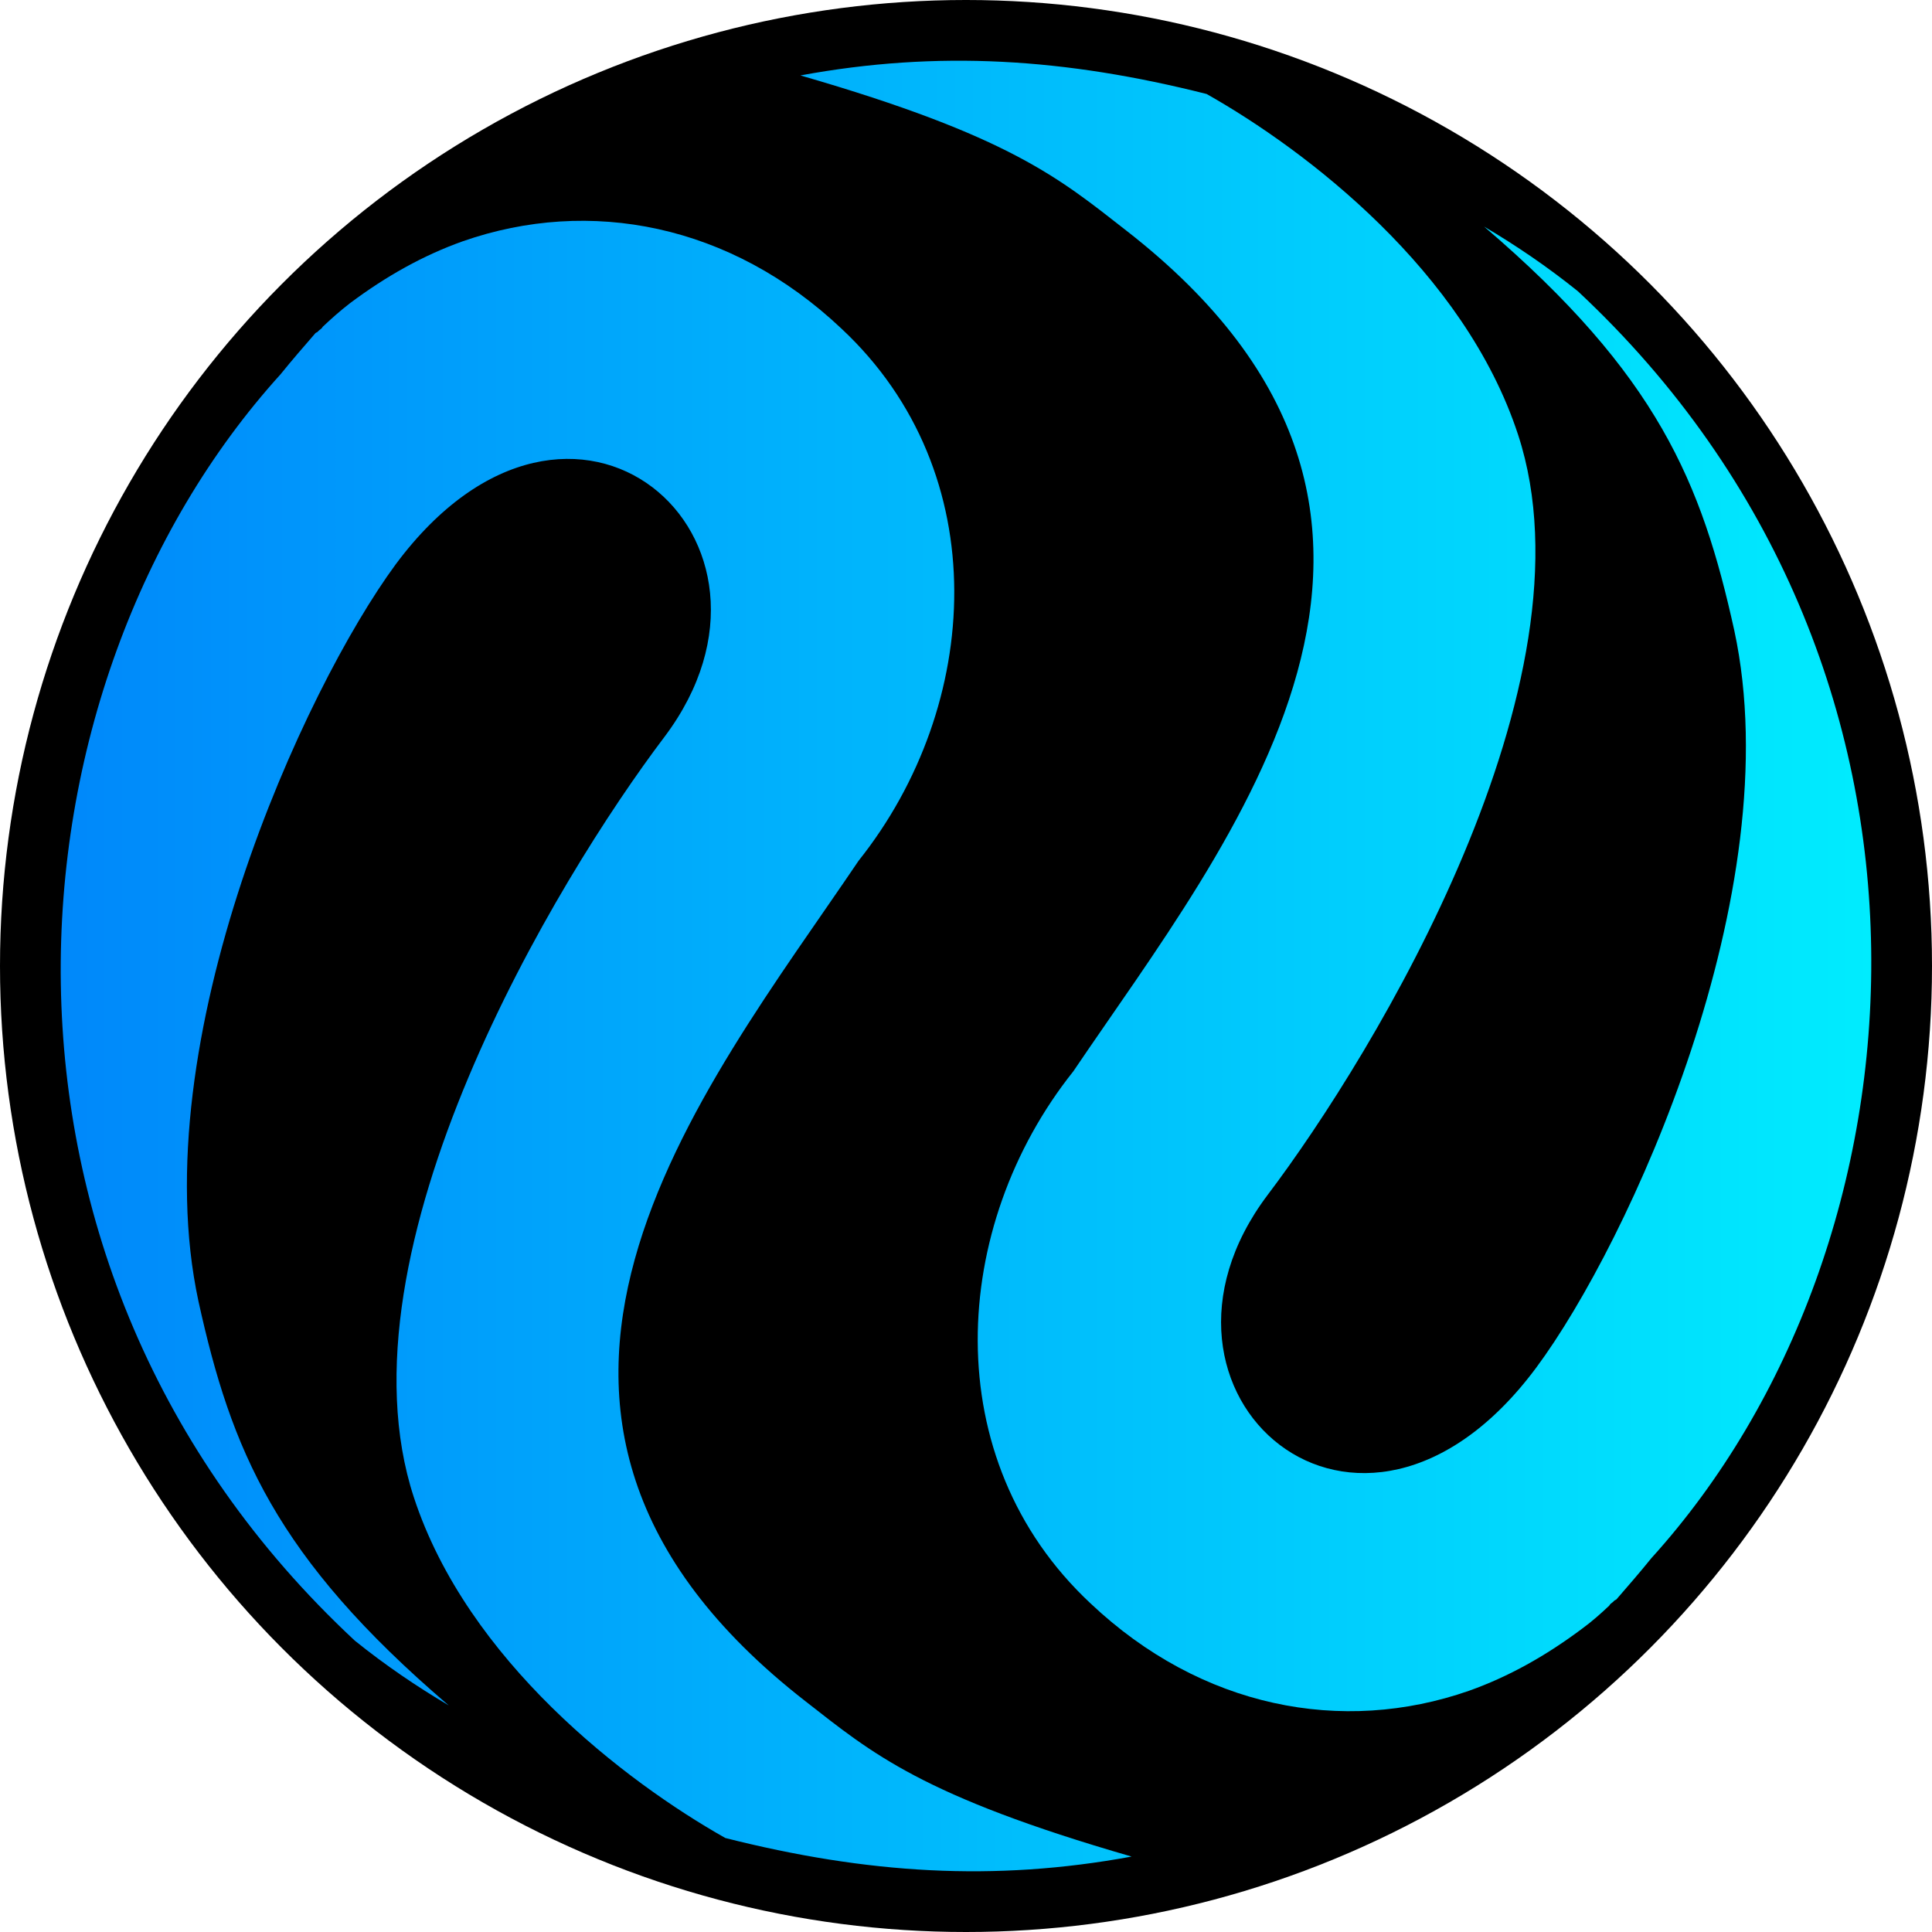
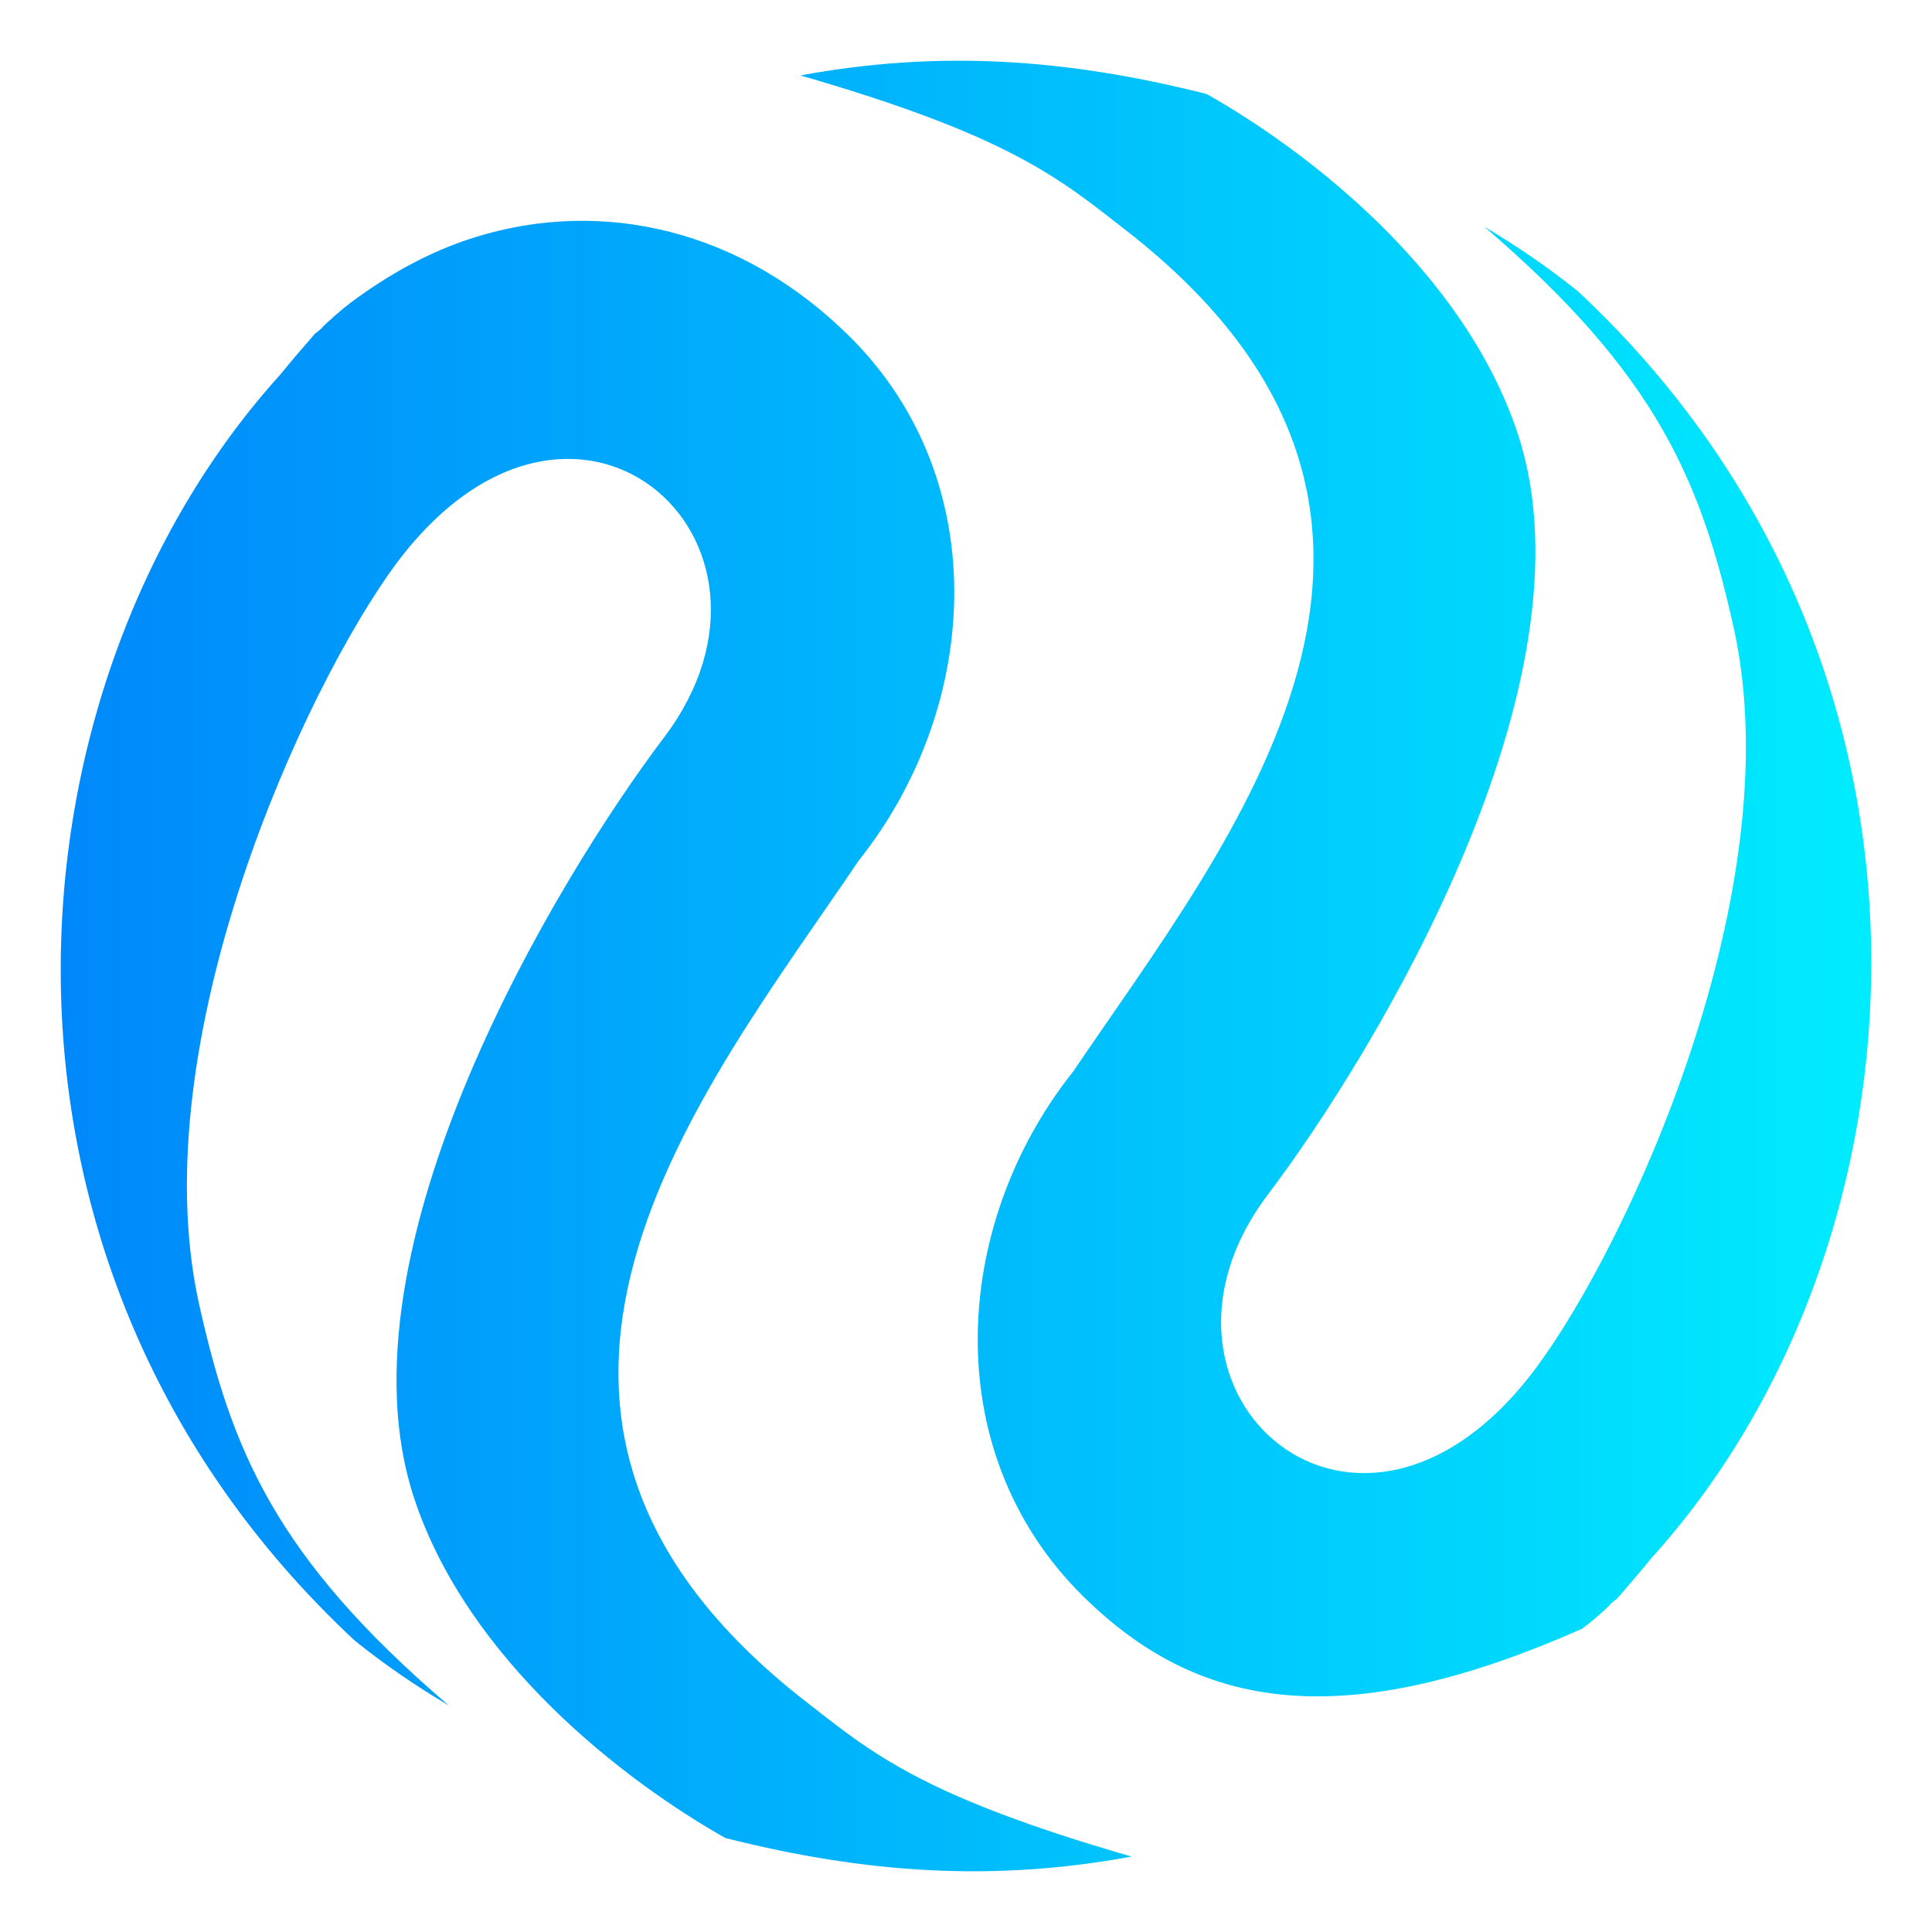
<svg xmlns="http://www.w3.org/2000/svg" width="350px" height="350px" viewBox="0 0 350 350" version="1.1">
  <defs>
    <linearGradient x1="-0.006%" y1="50.019%" x2="169.352%" y2="50.019%" id="linearGradient-p22e3lw4_h-1">
      <stop stop-color="#0082FA" offset="0%" />
      <stop stop-color="#00F2FE" offset="100%" />
    </linearGradient>
    <linearGradient x1="-69.345%" y1="50.008%" x2="99.996%" y2="50.008%" id="linearGradient-p22e3lw4_h-2">
      <stop stop-color="#0082FA" offset="0%" />
      <stop stop-color="#00F2FE" offset="100%" />
    </linearGradient>
  </defs>
  <g stroke="none" stroke-width="1" fill="none" fill-rule="evenodd">
    <g>
-       <circle fill="#000000" cx="175" cy="175" r="175" />
      <g transform="translate(11, 11)" fill-rule="nonzero">
        <path d="M39.826,56.804 C41.879,54.263 44.015,51.804 46.15,49.345 C46.232,49.263 46.479,49.181 46.561,49.099 C46.725,48.853 47.054,48.69 47.3,48.444 L47.464,48.198 C48.943,46.804 50.586,45.329 52.393,43.935 C58.964,39.017 65.699,35.247 72.845,32.706 C95.844,24.673 121.389,29.591 141.431,48.526 C169.441,74.674 166.894,116.888 144.552,144.921 C116.297,186.725 67.835,245.005 134.942,297.219 C147.017,306.645 155.97,314.35 194,325.334 C169.112,329.924 146.031,328.449 120.404,321.973 C102.251,311.727 73.667,289.841 63.974,260.251 C49.271,215.414 89.848,148.282 109.397,122.461 C136.256,86.723 92.805,48.034 60.689,91.231 C44.097,113.773 14.773,177.462 24.958,224.758 C30.872,251.562 38.84,271.071 70.299,297.956 C64.467,294.514 58.8,290.661 53.296,286.235 C-19.725,218.283 -11.265,113.199 39.826,56.804 Z" fill="url(#linearGradient-p22e3lw4_h-1)" />
-         <path d="M288.159,271.278 C286.106,273.819 283.97,276.278 281.835,278.737 C281.753,278.819 281.507,278.901 281.424,278.983 C281.26,279.228 280.932,279.392 280.685,279.638 L280.521,279.884 C279.043,281.278 277.4,282.753 275.593,284.065 C269.023,288.983 262.288,292.753 255.143,295.294 C232.146,303.327 206.603,298.409 186.564,279.474 C158.557,253.326 161.103,211.112 183.443,183.079 C211.696,141.275 260.153,82.995 193.052,30.781 C180.979,21.355 172.026,13.65 134,2.666 C158.886,-1.924 181.964,-0.449 207.589,6.027 C225.74,16.273 254.321,38.159 264.013,67.749 C278.714,112.586 238.142,179.718 218.595,205.539 C191.738,241.277 235.185,279.966 267.298,236.769 C284.053,214.227 313.373,150.538 303.189,103.242 C297.276,76.438 289.309,56.929 257.853,30.044 C263.684,33.486 269.351,37.339 274.854,41.765 C347.704,109.799 339.244,214.883 288.159,271.278 Z" fill="url(#linearGradient-p22e3lw4_h-2)" />
+         <path d="M288.159,271.278 C286.106,273.819 283.97,276.278 281.835,278.737 C281.753,278.819 281.507,278.901 281.424,278.983 C281.26,279.228 280.932,279.392 280.685,279.638 L280.521,279.884 C279.043,281.278 277.4,282.753 275.593,284.065 C232.146,303.327 206.603,298.409 186.564,279.474 C158.557,253.326 161.103,211.112 183.443,183.079 C211.696,141.275 260.153,82.995 193.052,30.781 C180.979,21.355 172.026,13.65 134,2.666 C158.886,-1.924 181.964,-0.449 207.589,6.027 C225.74,16.273 254.321,38.159 264.013,67.749 C278.714,112.586 238.142,179.718 218.595,205.539 C191.738,241.277 235.185,279.966 267.298,236.769 C284.053,214.227 313.373,150.538 303.189,103.242 C297.276,76.438 289.309,56.929 257.853,30.044 C263.684,33.486 269.351,37.339 274.854,41.765 C347.704,109.799 339.244,214.883 288.159,271.278 Z" fill="url(#linearGradient-p22e3lw4_h-2)" />
      </g>
    </g>
  </g>
</svg>